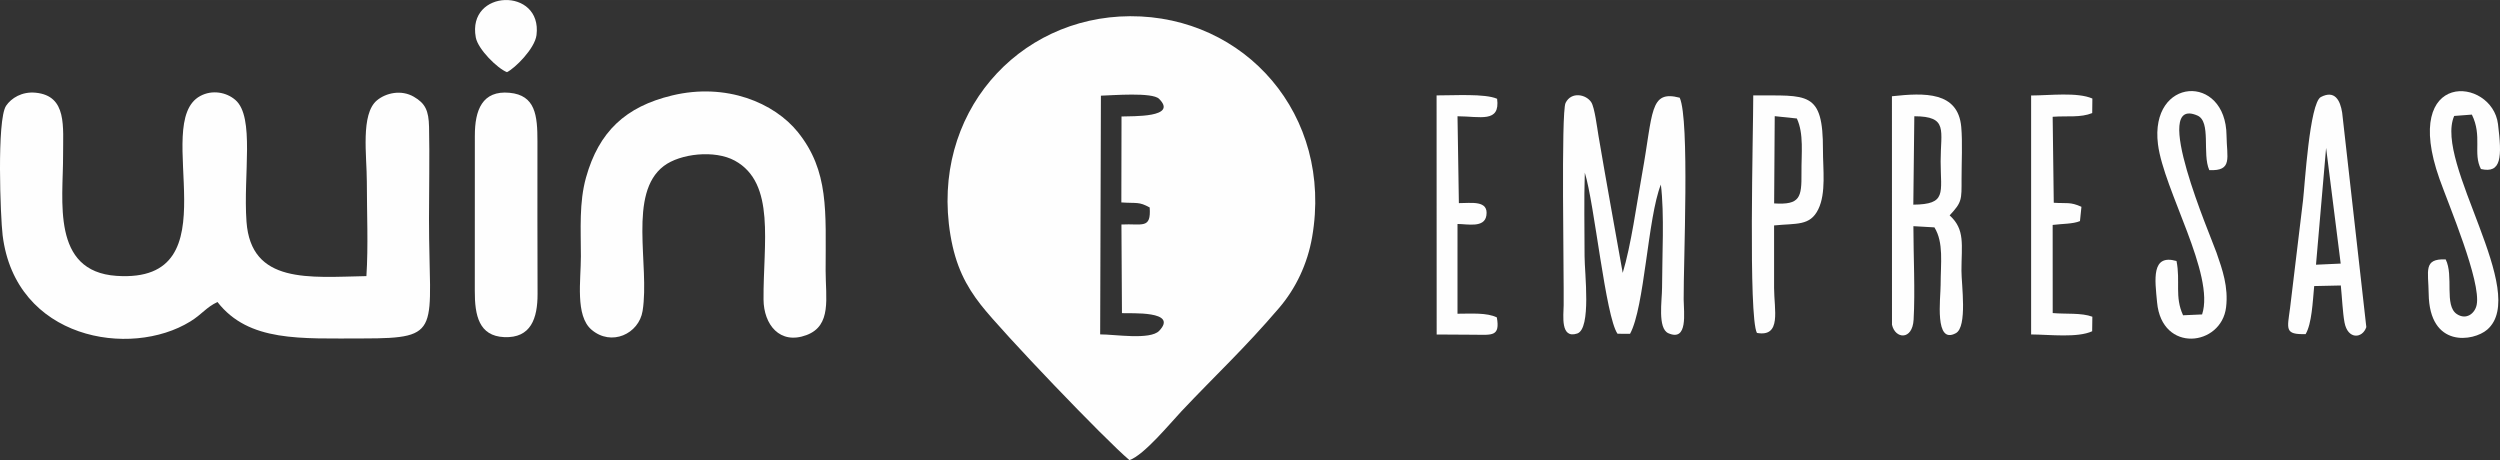
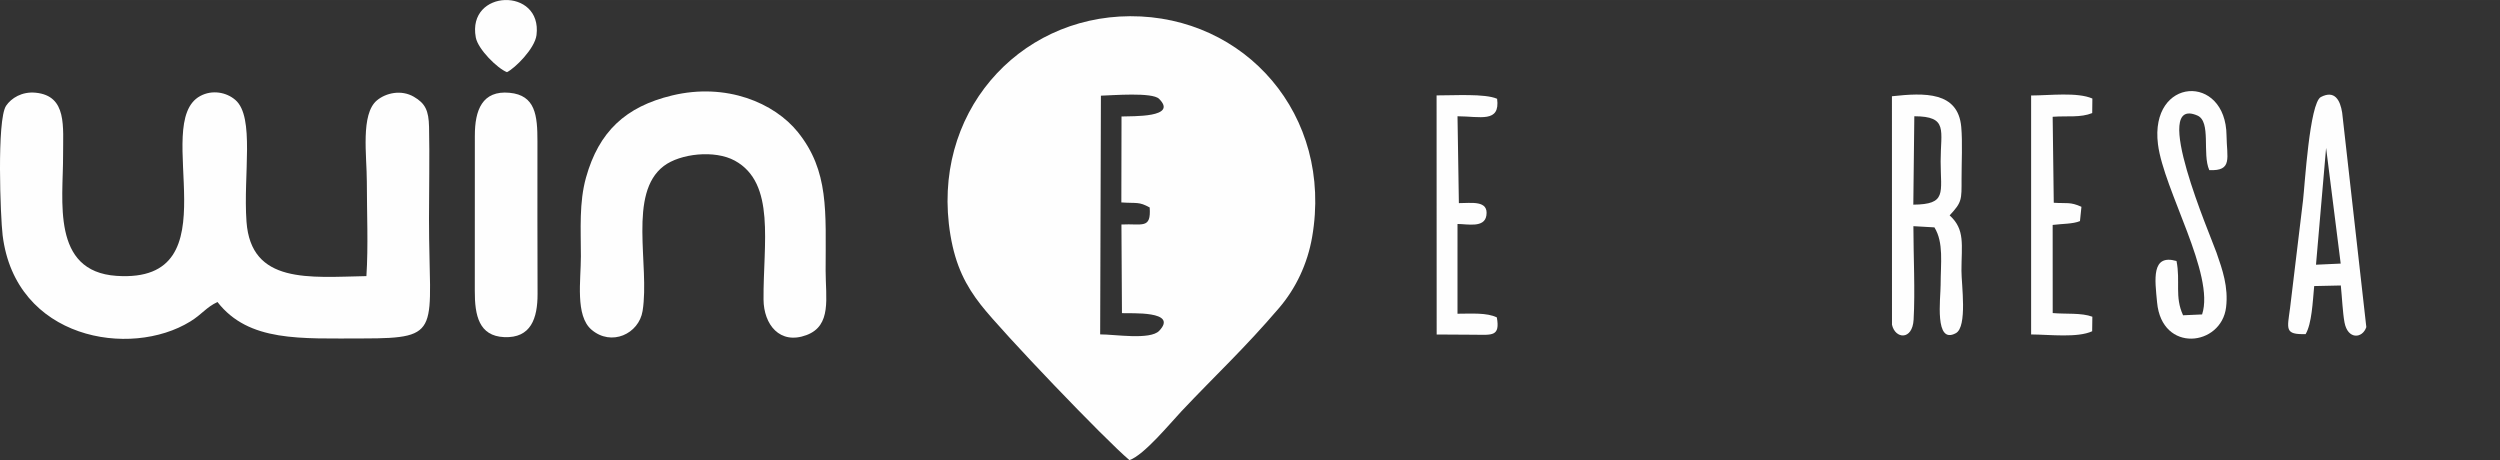
<svg xmlns="http://www.w3.org/2000/svg" xml:space="preserve" width="52.626mm" height="9.686mm" version="1.1" style="shape-rendering:geometricPrecision; text-rendering:geometricPrecision; image-rendering:optimizeQuality; fill-rule:evenodd; clip-rule:evenodd" viewBox="0 0 1821.86 335.31">
  <rect x="0" y="0" width="1821.86" height="335.31" fill="#333333" stroke="none" />
  <defs>
    <style type="text/css"> .fil0 {fill:#FEFEFE} </style>
  </defs>
  <g id="Capa_x0020_1">
    <g id="_2942930041584">
      <path class="fil0" d="M823.08 335.31c10.65,-3.66 29.84,-27.06 37.99,-35.7 25.35,-26.87 45.6,-45.4 71.16,-75.31 12.1,-14.16 20.58,-31.98 23.96,-51.45 15.49,-89.29 -49.12,-161.38 -132.62,-161.04 -82.11,0.33 -145.54,71.52 -130.96,159.44 3.74,22.56 11.29,36.97 22.25,50.99 15.64,20 90.6,98.29 108.23,113.07zm-21.34 -91.63c10.49,-0.06 36.45,4.28 43.03,-2.62 14.17,-14.85 -20.9,-12.5 -27.15,-12.86l-0.38 -64.6c15.15,-0.82 21.7,3.67 20.59,-12.41 -7.97,-4.38 -9.1,-2.88 -20.65,-3.68l0.12 -62.62c7.93,-0.37 41.38,0.98 27.33,-12.9 -4.95,-4.89 -33.82,-2.51 -42.35,-2.27l-0.54 173.97z" />
      <path class="fil0" d="M158.48 220.09c22.9,29.28 60.43,26.53 106.34,26.54 58.6,0.01 47.81,-5.63 47.81,-87.07 0,-22.16 0.52,-44.98 0.04,-67.05 -0.26,-12.04 -2.79,-17.19 -11.11,-22.02 -9.16,-5.32 -20.34,-2.8 -26.88,2.66 -12,10.02 -7.35,40.36 -7.35,59.21 0,22.09 1.12,47.17 -0.31,68.85 -41.64,0.81 -84.14,5.99 -87.39,-39.76 -2.43,-34.22 6.2,-76.23 -8.11,-88.62 -6.55,-5.67 -16.89,-7.57 -25.58,-2.88 -36.66,19.78 25.74,136.95 -61.05,131.08 -47.74,-3.23 -38.79,-55.03 -38.92,-87.5 -0.08,-21.23 3.11,-43.71 -19.98,-45.97 -10.06,-0.99 -17.81,4 -21.53,9.49 -6.94,10.23 -4.1,81.73 -2.55,94.33 9.3,76 93.07,89.85 136.77,62.9 8.73,-5.39 11.48,-10.26 19.8,-14.19z" />
      <path class="fil0" d="M489.74 69.57c-33.81,8.14 -53.3,26.31 -62.67,59.75 -5.12,18.29 -3.75,37.62 -3.75,57.44 0,17.73 -4.23,43.25 7.73,53.49 14.45,12.38 34.57,3.11 37.25,-13.72 5.28,-33.2 -10.88,-85.58 15.42,-105.55 12,-9.11 37.17,-11.88 51.75,-3.91 29.98,16.39 20.66,60.3 20.95,101.23 0.13,18.15 11.82,33.19 31.34,25.88 18.49,-6.93 13.91,-26.97 13.91,-46.95 0.01,-42.96 2.61,-72.62 -20.29,-101.02 -17.06,-21.15 -51.95,-36.19 -91.64,-26.64z" />
-       <path class="fil0" d="M1154.91 125.78c7.09,22.8 15.1,104.97 23.85,117.43l9.12 0.06c10.64,-19.42 12.84,-84.52 22.46,-108.77 2.67,21.37 0.89,52.84 0.87,75.29 -0.01,9.05 -3.39,29.55 4.61,33.05 14.46,6.32 11.2,-15.07 11.14,-24.67 -0.17,-27.48 4.44,-130.76 -2.88,-146.97 -22.2,-5.81 -19.29,10.72 -27.42,55.55 -4.05,22.35 -7.96,51.82 -14.12,72.12 -5.92,-33.26 -12.1,-67.12 -17.71,-100.25 -0.9,-5.29 -2.75,-20.27 -5.18,-24.06 -3.75,-5.85 -14.59,-8.04 -18.75,0.44 -3.35,6.83 -1.11,125.34 -1.39,147.38 -0.1,7.62 -2.5,24.7 9.83,20.68 10.49,-3.41 5.41,-44.09 5.41,-56.3 0,-20.15 -0.5,-40.92 0.17,-60.99z" />
      <path class="fil0" d="M346.04 98.87l-0.03 113.04c-0.09,18.03 3.06,32.94 21.41,33.76 19.49,0.87 24.38,-13.66 24.33,-31.59 -0.11,-37 -0.16,-74.02 -0.09,-111.03 0.04,-18.99 -1.48,-33.67 -20.32,-35.44 -19.91,-1.87 -25.34,12.65 -25.29,31.27z" />
      <path class="fil0" d="M1394.39 164.82l15.31 0.87c6.89,11.13 4.53,26.09 4.52,42.01 -0,9.65 -4.68,43.7 11.1,35.09 8.54,-4.66 4.07,-35.37 4.08,-45.55 0.02,-18.9 2.83,-29.96 -8.61,-40.29 9.03,-9.67 8.72,-11.23 8.69,-26.64 -0.02,-11.46 0.77,-26.88 -0.23,-37.85 -2.36,-25.81 -26.56,-24.93 -50.51,-22.33l0.04 166.48c2.27,10.42 14.9,11.65 15.76,-3.69 1.17,-20.81 -0.14,-46.71 -0.16,-68.1zm-0.07 -15.68c24.56,-0.23 19.95,-8.44 19.91,-31.42 -0.04,-22.82 5.74,-32.93 -19.18,-33l-0.73 64.42z" />
-       <path class="fil0" d="M1280.36 242.62c18.1,3.17 12.51,-16.75 12.49,-32.83 -0.01,-15.17 0,-30.34 0,-45.51 16.53,-1.67 26.18,0.53 32.21,-11.77 5.81,-11.87 3.37,-29.34 3.41,-43.18 0.14,-43.47 -11.25,-39.57 -50.8,-39.79 0.02,25.88 -3.64,161.51 2.68,173.08zm12.53 -94.39c18.96,1.22 20.07,-4.42 19.92,-22.05 -0.12,-14.51 1.83,-28.73 -3.37,-39.84l-16.12 -1.69 -0.43 63.58z" />
      <path class="fil0" d="M1680.22 243.46c4.49,-7.59 5.14,-23.41 6.23,-35l19.4 -0.42c0.86,8.12 1.36,19.8 2.69,26.9 2.39,12.73 13.12,11.82 15.9,3.43l-17.6 -156.25c-1.44,-9.23 -5.48,-16.64 -15.52,-11.42 -8.24,4.29 -11.76,64.89 -12.99,75.19l-9.46 78.56c-2.06,15.51 -4.06,19.44 11.33,19.02zm25.55 -51.38l-18 0.82 7.36 -85.12 10.64 84.3z" />
      <path class="fil0" d="M1604.75 229.14l-13.85 0.61c-6.29,-13.59 -1.81,-24.59 -4.78,-39.55 -18.58,-5.31 -15.71,13.6 -14.16,30.18 3.45,37.21 46.86,32 50.28,3.56 1.77,-14.71 -2.6,-27.32 -7,-39.89 -4.29,-12.26 -48.68,-114.76 -13.96,-99.89 10.32,4.42 3.4,27.97 8.72,39.8 17.3,0.84 12.72,-9.07 12.57,-25.16 -0.43,-45.54 -56.12,-42.85 -49.97,6.32 4.17,33.32 41.74,95.03 32.15,124.04z" />
-       <path class="fil0" d="M1782.25 189.01c-16.46,-0.59 -12.57,8.29 -12.36,25.05 0.52,39.87 32.64,34.77 42.61,26.19 31.34,-26.99 -38.79,-121.84 -24.03,-155.76l12.89 -0.98c7.78,15.79 0.64,28.29 6.6,39.66 15.03,3.49 15.41,-8.77 12.44,-32.75 -4.25,-34.37 -71.06,-40.32 -42.64,39.94 6.74,19.03 30.5,74.89 27.1,91.8 -1.26,6.25 -7.55,11.29 -14.46,6.71 -9.4,-6.23 -2.07,-27.92 -8.15,-39.87z" />
      <path class="fil0" d="M1480.16 243.72c13.88,0.11 33.8,2.58 44.49,-2.32l0.14 -10.6c-8.01,-2.99 -19.22,-1.79 -28.89,-2.66l-0.03 -64.23c7.25,-0.91 14.8,-0.66 19.9,-2.8l1.07 -10.42c-8.29,-3.74 -10.62,-2.28 -20.17,-2.94l-0.8 -62.65c11.05,-0.81 20.13,0.78 28.82,-2.7l0.12 -10.6c-10.92,-4.79 -31.14,-2.25 -44.64,-2.22l-0 174.16z" />
      <path class="fil0" d="M1046.96 243.76c9.31,0.03 18.58,0.1 27.85,0.17 12.47,0.09 18.52,1.4 16,-12.62 -7.19,-3.6 -18.71,-2.7 -28.67,-2.69l0.01 -65.41c7.33,0.03 19.59,3.04 21.03,-6.12 1.8,-11.47 -11.21,-9 -20.04,-9.07l-0.99 -63.3c16.59,0.07 31.18,5.01 28.86,-12.73 -8.74,-3.94 -31.72,-2.4 -44.11,-2.47l0.06 174.24z" />
      <path class="fil0" d="M369.45 52.59c5.68,-2.76 20.29,-17.08 21.53,-27.05 4.34,-35.1 -50.87,-33.54 -44.24,1.78 1.61,8.58 15.73,22.55 22.71,25.27z" />
    </g>
  </g>
</svg>